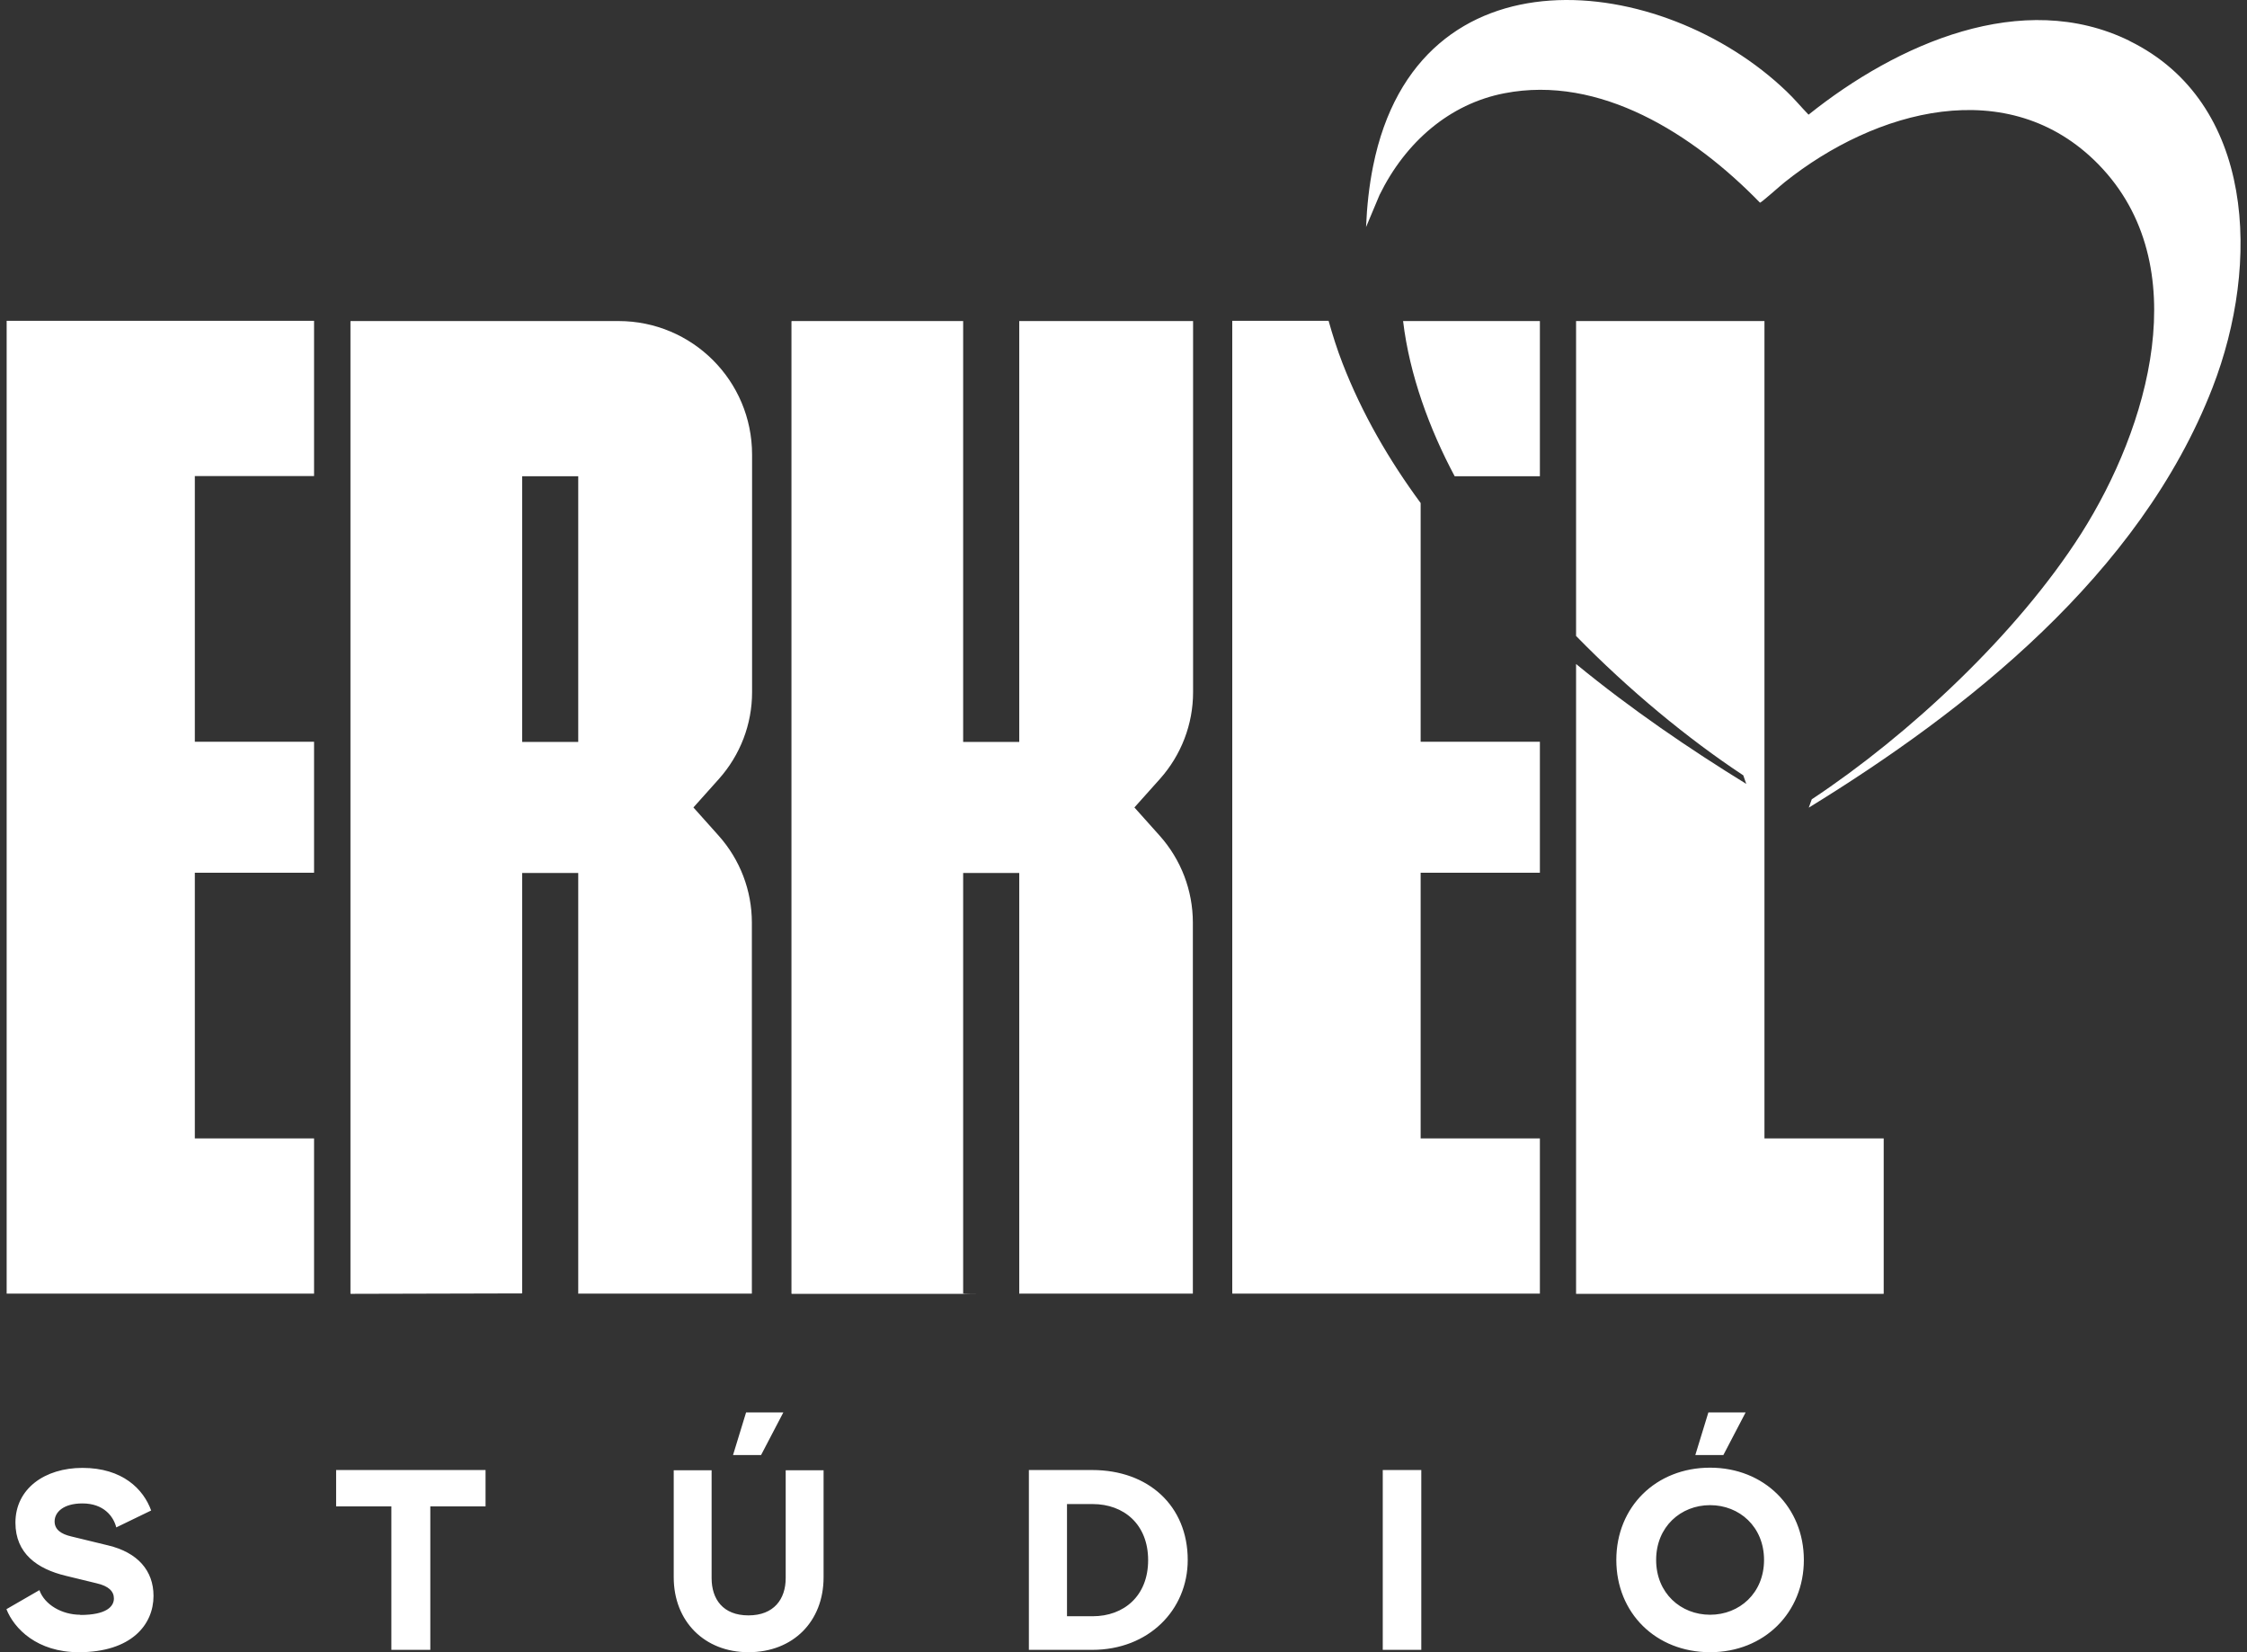
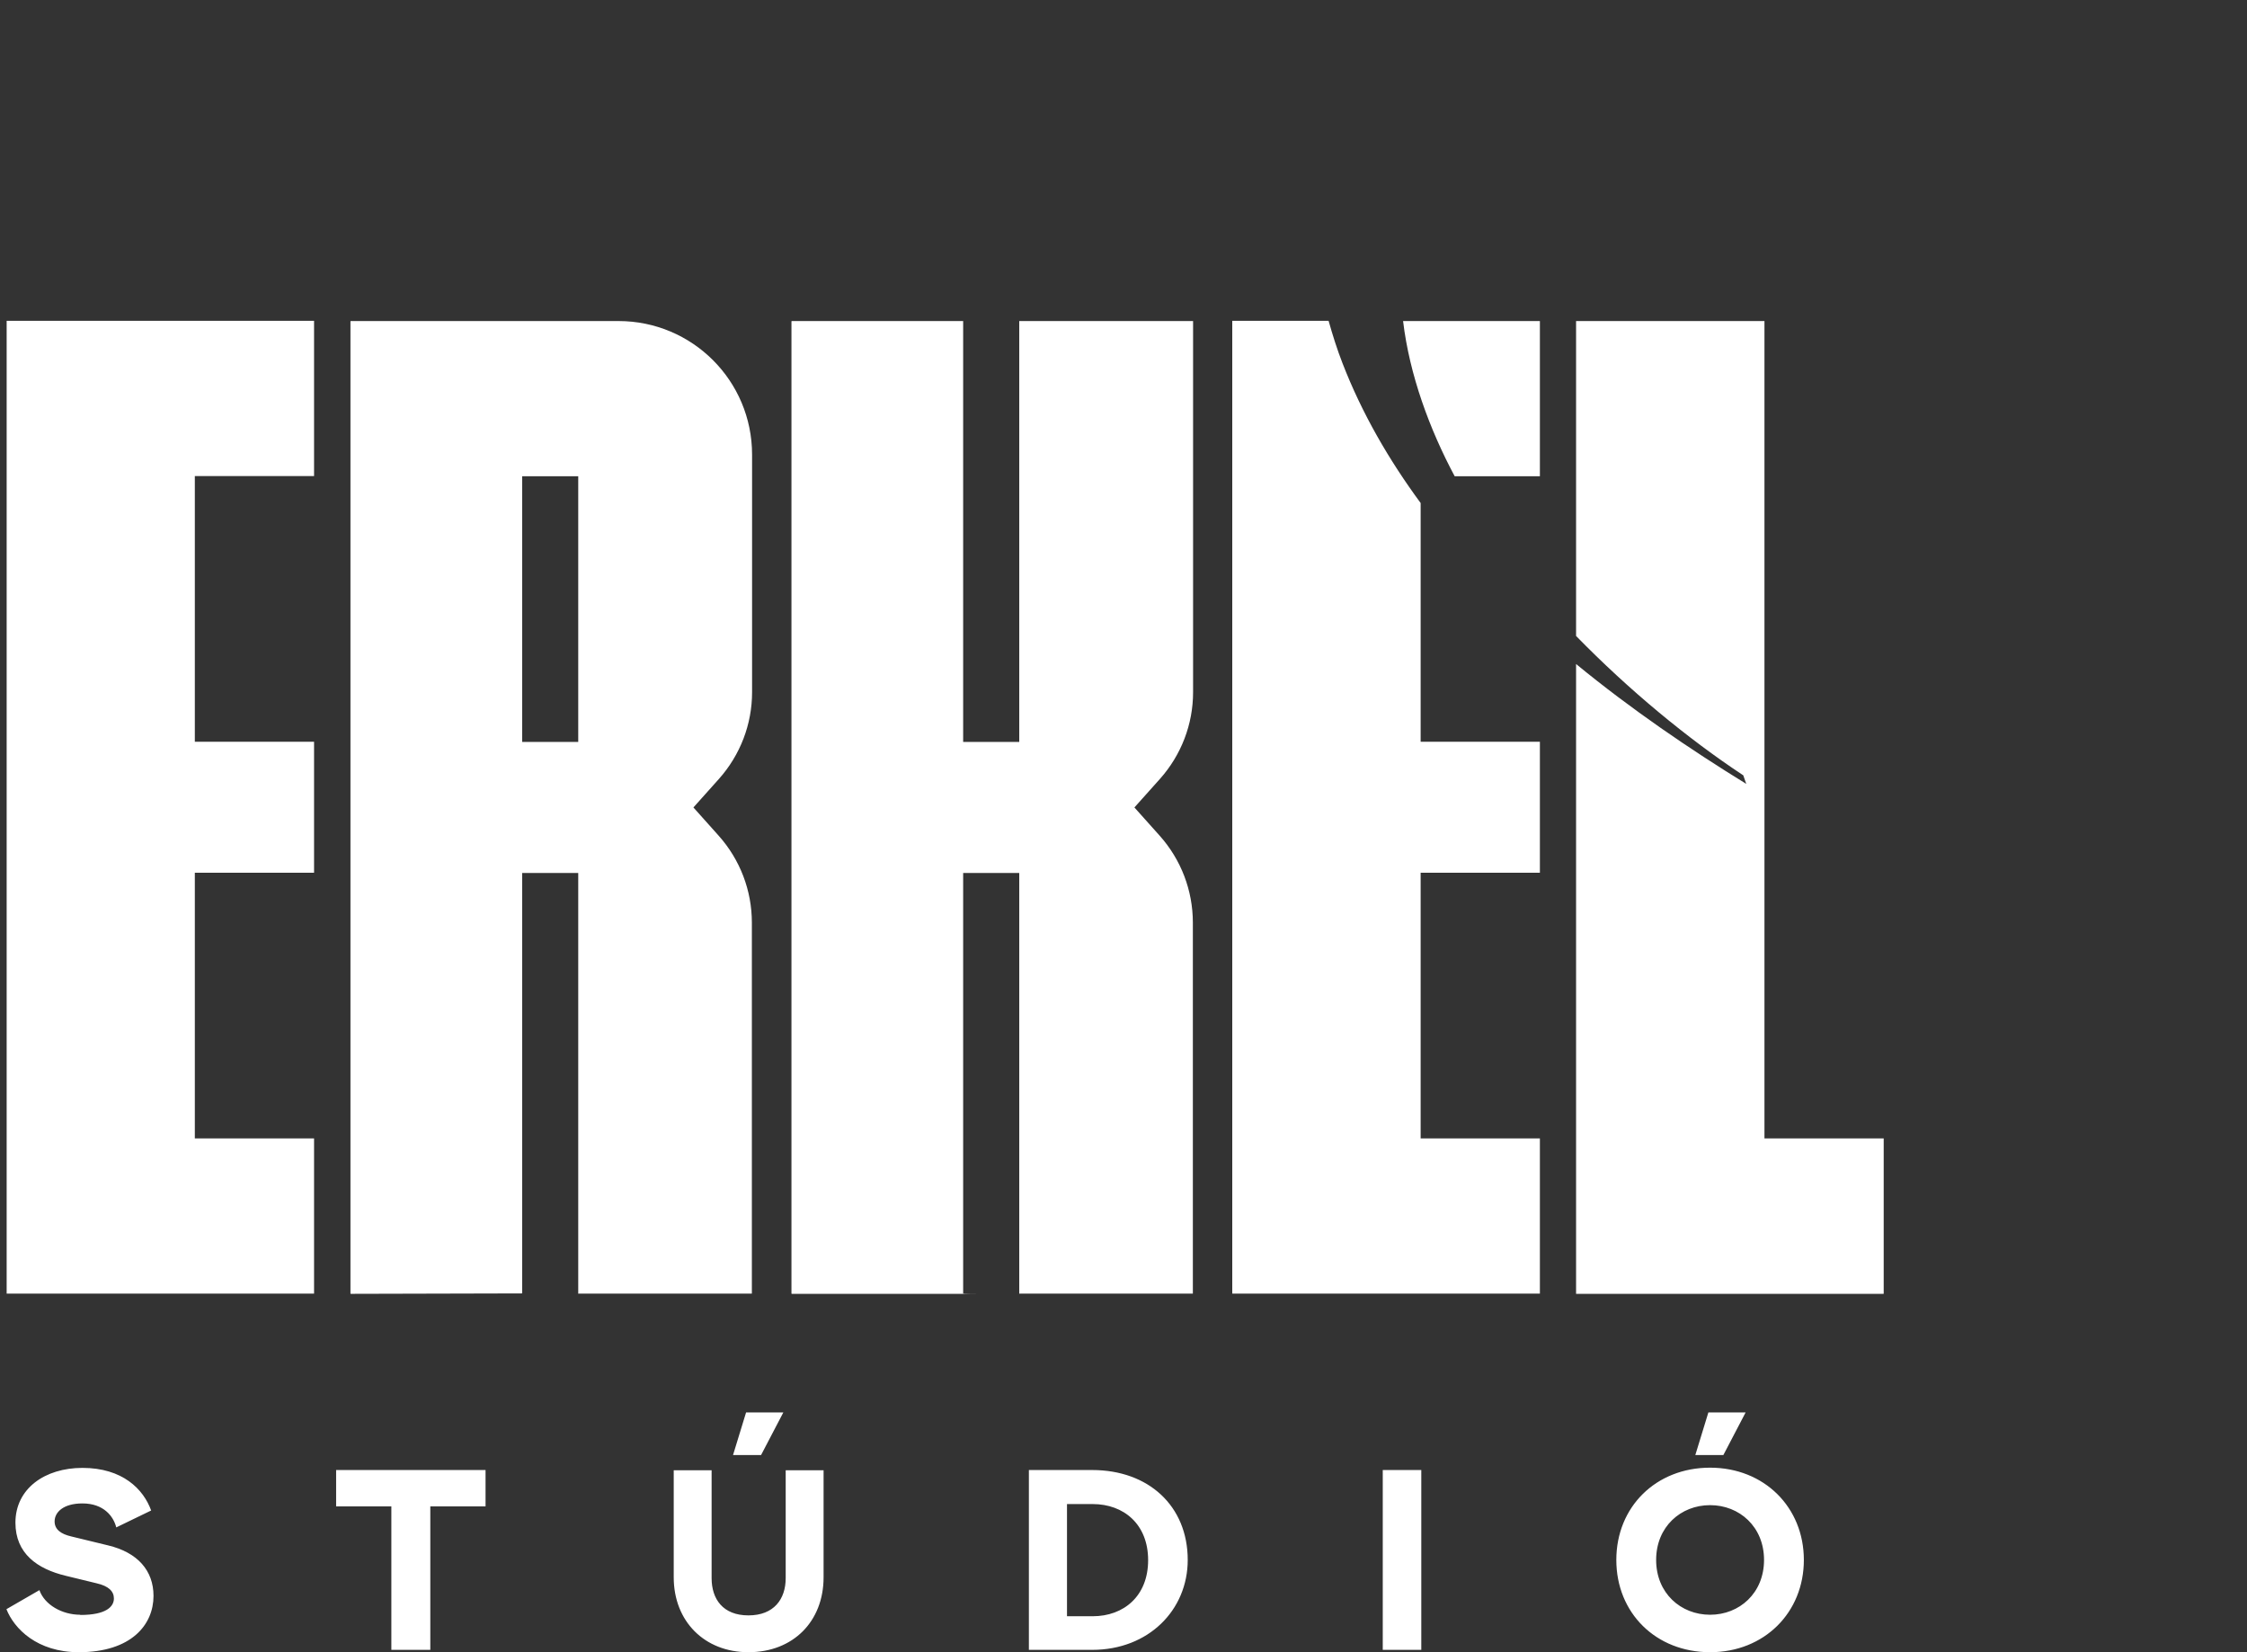
<svg xmlns="http://www.w3.org/2000/svg" width="204" height="150" viewBox="0 0 204 150" fill="none">
  <rect x="0" y="0" width="204" height="150" fill="#333333" stroke="none" />
  <path d="M171.017 117.444V103.353H160.191V29.147H143.088V57.737C147.869 62.635 153.214 67.047 158.209 70.351C158.209 70.351 158.248 70.371 158.267 70.39C158.364 70.682 158.461 70.934 158.539 71.168C153.427 68.019 148.102 64.404 143.088 60.284V117.464H170.997L171.017 117.444ZM111.893 117.444H139.803V103.353H128.977V79.234H139.803V67.339H128.977V45.668C126.101 41.761 123.652 37.544 121.883 32.976C121.397 31.732 120.989 30.43 120.62 29.128H111.874V117.425L111.893 117.444ZM132.067 43.238H139.803V29.147H127.383C127.966 34.045 129.793 38.982 132.067 43.238ZM92.554 117.444H108.297V83.762C108.297 80.847 107.228 78.048 105.285 75.871L102.991 73.306L105.304 70.721C107.248 68.544 108.317 65.745 108.317 62.849V29.147H92.535V67.358H87.443V29.147H71.894C71.894 29.147 71.855 29.147 71.855 29.186V117.425C71.855 117.425 71.855 117.464 71.894 117.464H88.726C88.726 117.464 87.443 117.464 87.443 117.425V79.253H92.535V117.425C92.535 117.425 92.535 117.464 92.574 117.464M52.517 117.444H68.26V83.762C68.26 80.847 67.191 78.048 65.247 75.871L62.954 73.306L65.266 70.721C67.21 68.544 68.279 65.745 68.279 62.849V41.275C68.279 34.57 62.856 29.147 56.151 29.147H31.856C31.856 29.147 31.817 29.147 31.817 29.186V117.425C31.817 117.425 31.817 117.464 31.856 117.464L47.405 117.425V79.253H52.497V117.425C52.497 117.425 52.497 117.464 52.536 117.464M52.497 67.358H47.405V43.238H52.497V67.358ZM0.604 117.444H28.513V103.353H17.688V79.234H28.513V67.339H17.688V43.219H28.513V29.128H0.604V117.425V117.444Z" fill="white" />
-   <path d="M193.329 3.706C183.611 -1.056 172.261 3.958 164.195 10.411C163.515 9.711 162.893 8.953 162.193 8.293C150.959 -2.494 128.724 -5.157 124.662 15.076C124.293 16.903 124.099 18.749 124.021 20.615L125.245 17.7C127.617 12.86 131.64 9.42 136.577 8.468C145.245 6.777 153.719 12.16 159.783 18.399C159.919 18.399 161.727 16.767 162.037 16.533C170.239 9.984 182.348 6.582 190.511 14.92C199.451 24.075 195.02 38.865 188.956 48.428C183.106 57.621 173.252 66.756 164.545 72.528C164.545 72.528 164.506 72.547 164.486 72.567C164.389 72.859 164.292 73.111 164.214 73.325C178.441 64.579 194.262 52.218 200.87 35.192C205.263 23.88 204.699 9.303 193.349 3.725" fill="white" />
  <path d="M153.914 132.1H156.46L158.481 128.232H155.099L153.914 132.1ZM150.357 141.623C150.357 138.611 152.592 136.648 155.255 136.648C157.918 136.648 160.153 138.611 160.153 141.623C160.153 144.636 157.918 146.599 155.255 146.599C152.592 146.599 150.357 144.636 150.357 141.623ZM155.255 150C160.172 150 163.768 146.404 163.768 141.623C163.768 136.842 160.172 133.246 155.255 133.246C150.338 133.246 146.742 136.803 146.742 141.623C146.742 146.443 150.338 150 155.255 150ZM125.537 149.786H129.036V133.46H125.537V149.786ZM96.87 146.715V136.55H99.202C102.02 136.55 104.236 138.377 104.236 141.643C104.236 144.908 102.02 146.735 99.202 146.735H96.87V146.715ZM93.41 149.786H99.163C104.275 149.786 107.831 146.171 107.831 141.623C107.831 136.725 104.275 133.46 99.163 133.46H93.41V149.786ZM66.55 132.1H69.096L71.117 128.232H67.735L66.55 132.1ZM67.949 150C72.011 150 74.771 147.201 74.771 143.198V133.48H71.331V143.275C71.331 145.18 70.262 146.657 67.949 146.657C65.636 146.657 64.606 145.18 64.606 143.275V133.48H61.166V143.198C61.166 147.201 63.965 150 67.949 150ZM35.53 149.786H39.067V136.764H44.082V133.46H30.516V136.764H35.53V149.786ZM7.29 146.599C5.618 146.599 4.044 145.685 3.578 144.364L0.584 146.093C1.284 147.862 3.364 150 7.154 150C11.935 150 13.937 147.493 13.937 144.888C13.937 142.595 12.499 140.943 9.816 140.302L6.454 139.485C5.541 139.271 4.958 138.863 4.958 138.125C4.958 137.289 5.754 136.492 7.484 136.492C9.408 136.492 10.302 137.658 10.555 138.669L13.723 137.134C13.023 135.19 11.119 133.266 7.484 133.266C4.063 133.266 1.401 135.151 1.401 138.241C1.401 141.04 3.383 142.44 5.968 143.061L8.767 143.742C9.875 143.994 10.341 144.48 10.341 145.122C10.341 145.841 9.68 146.618 7.29 146.618" fill="white" />
</svg>